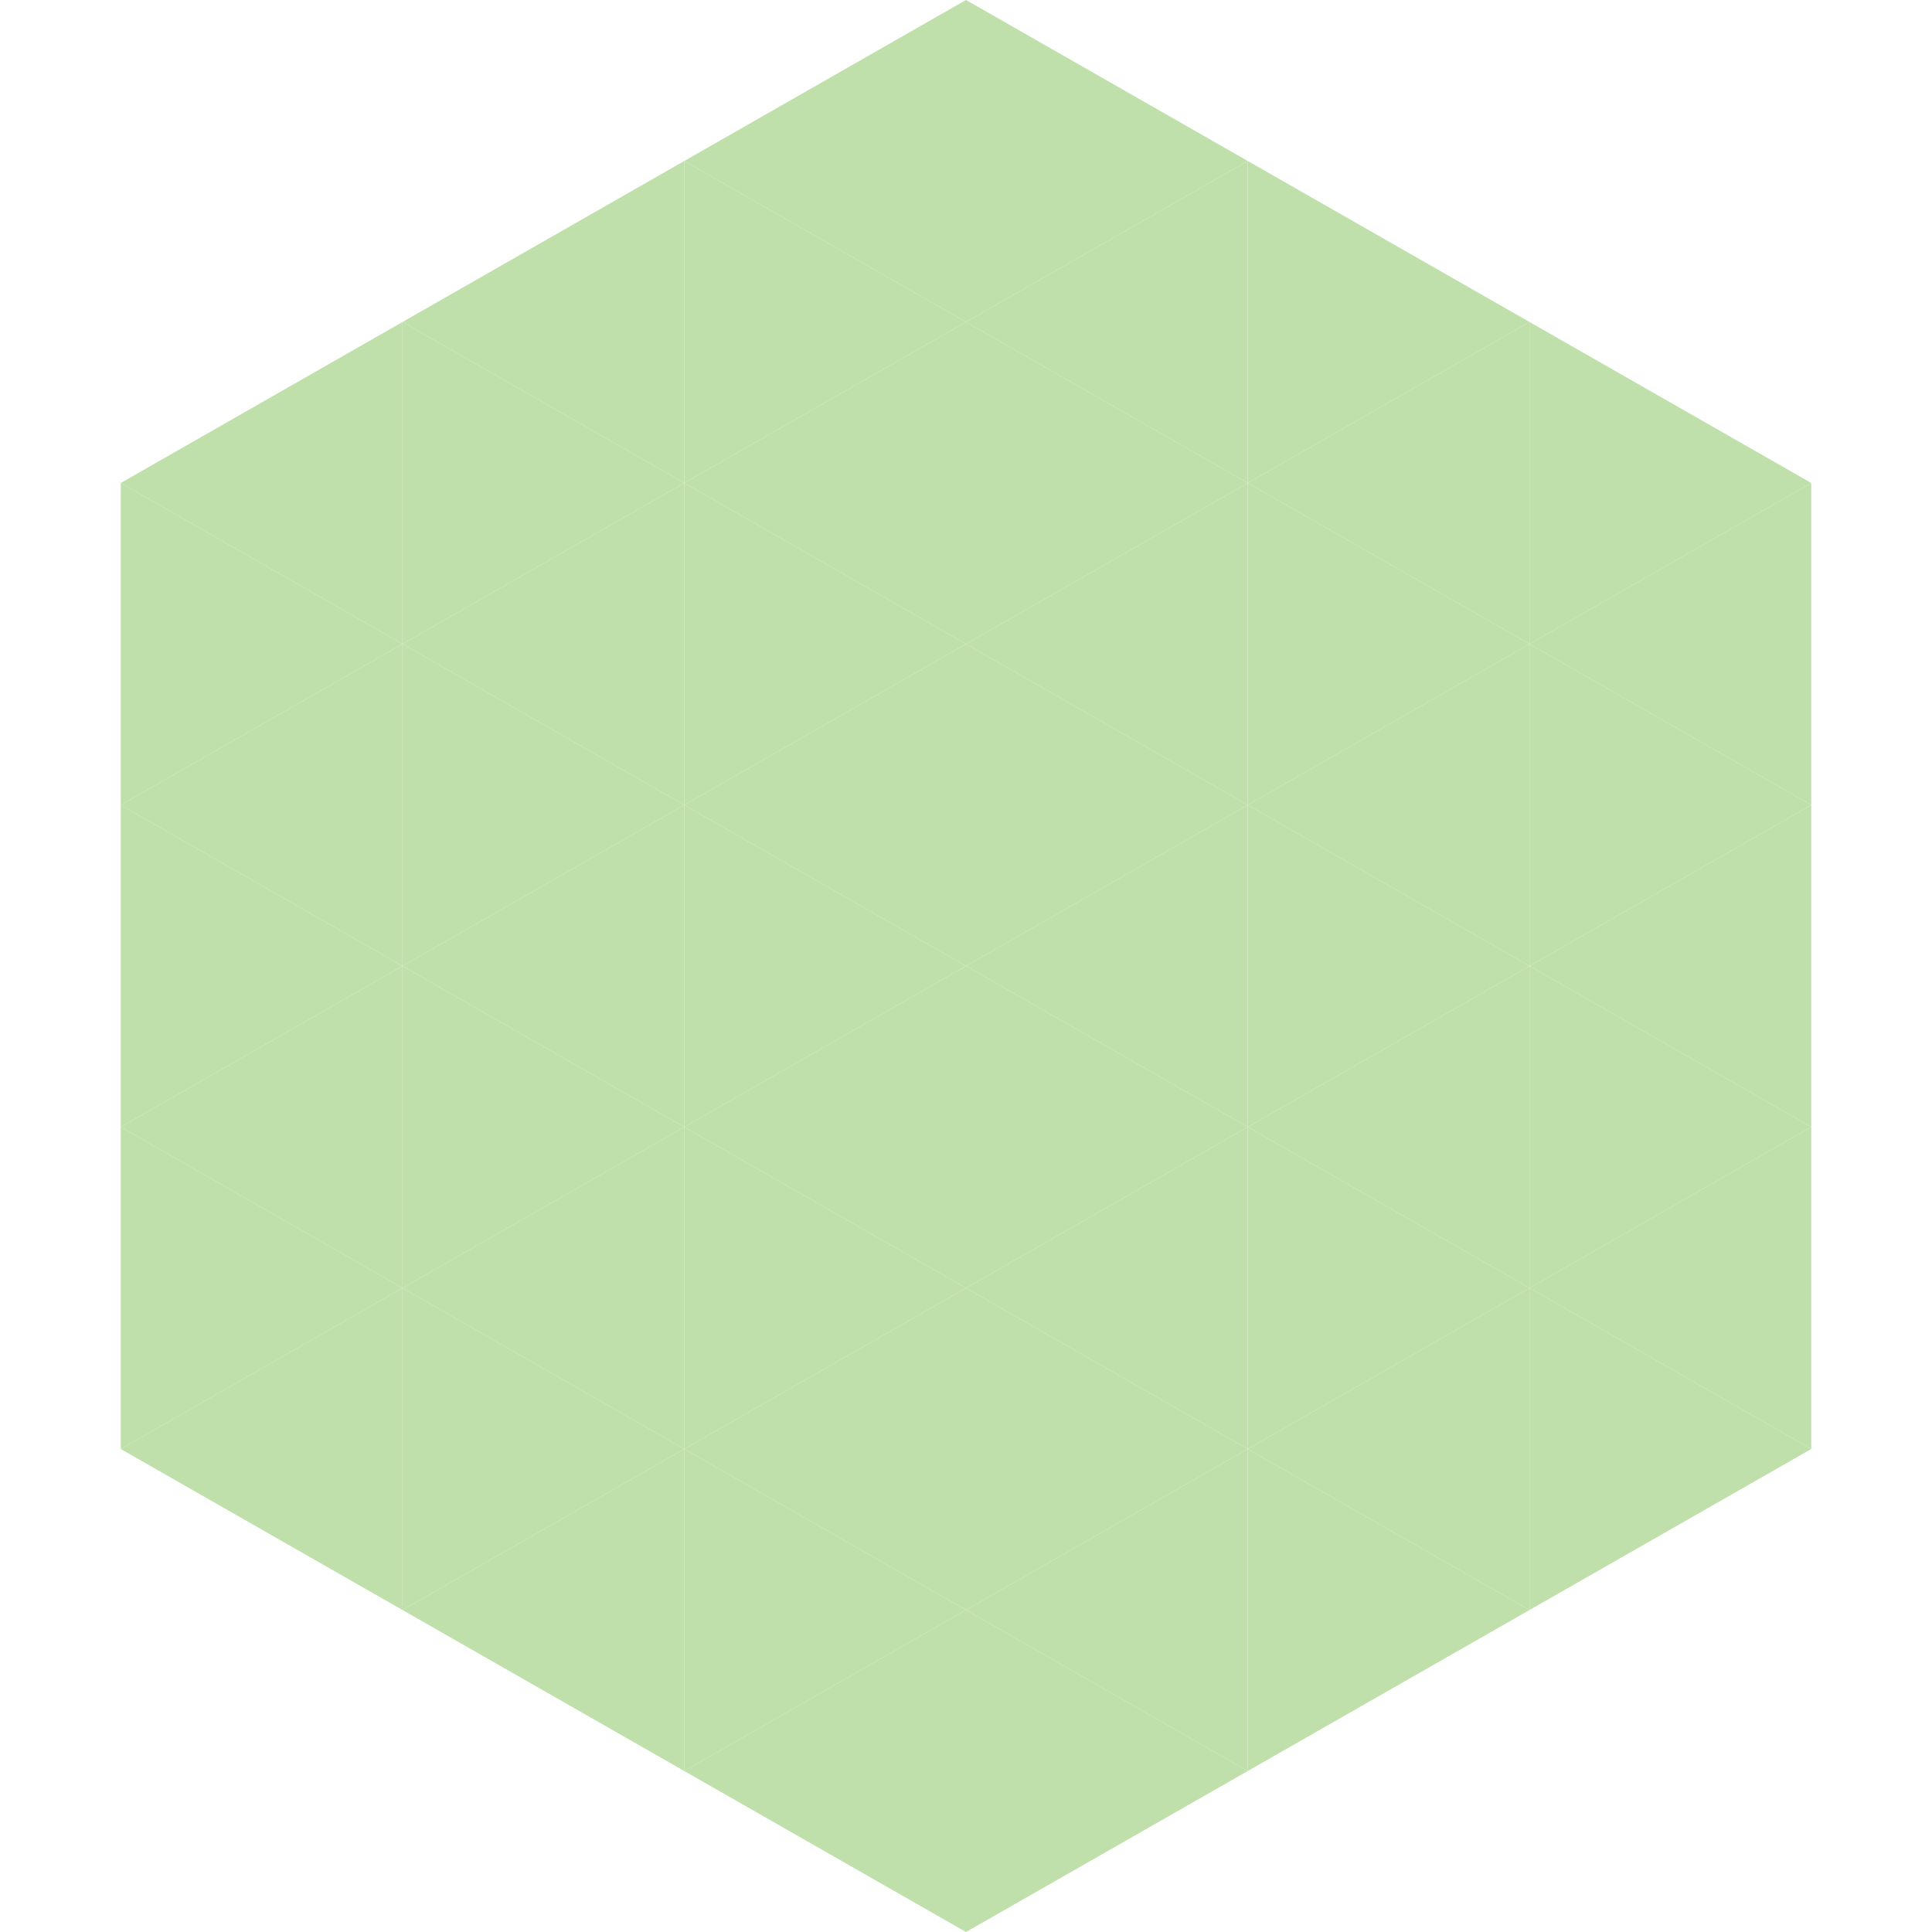
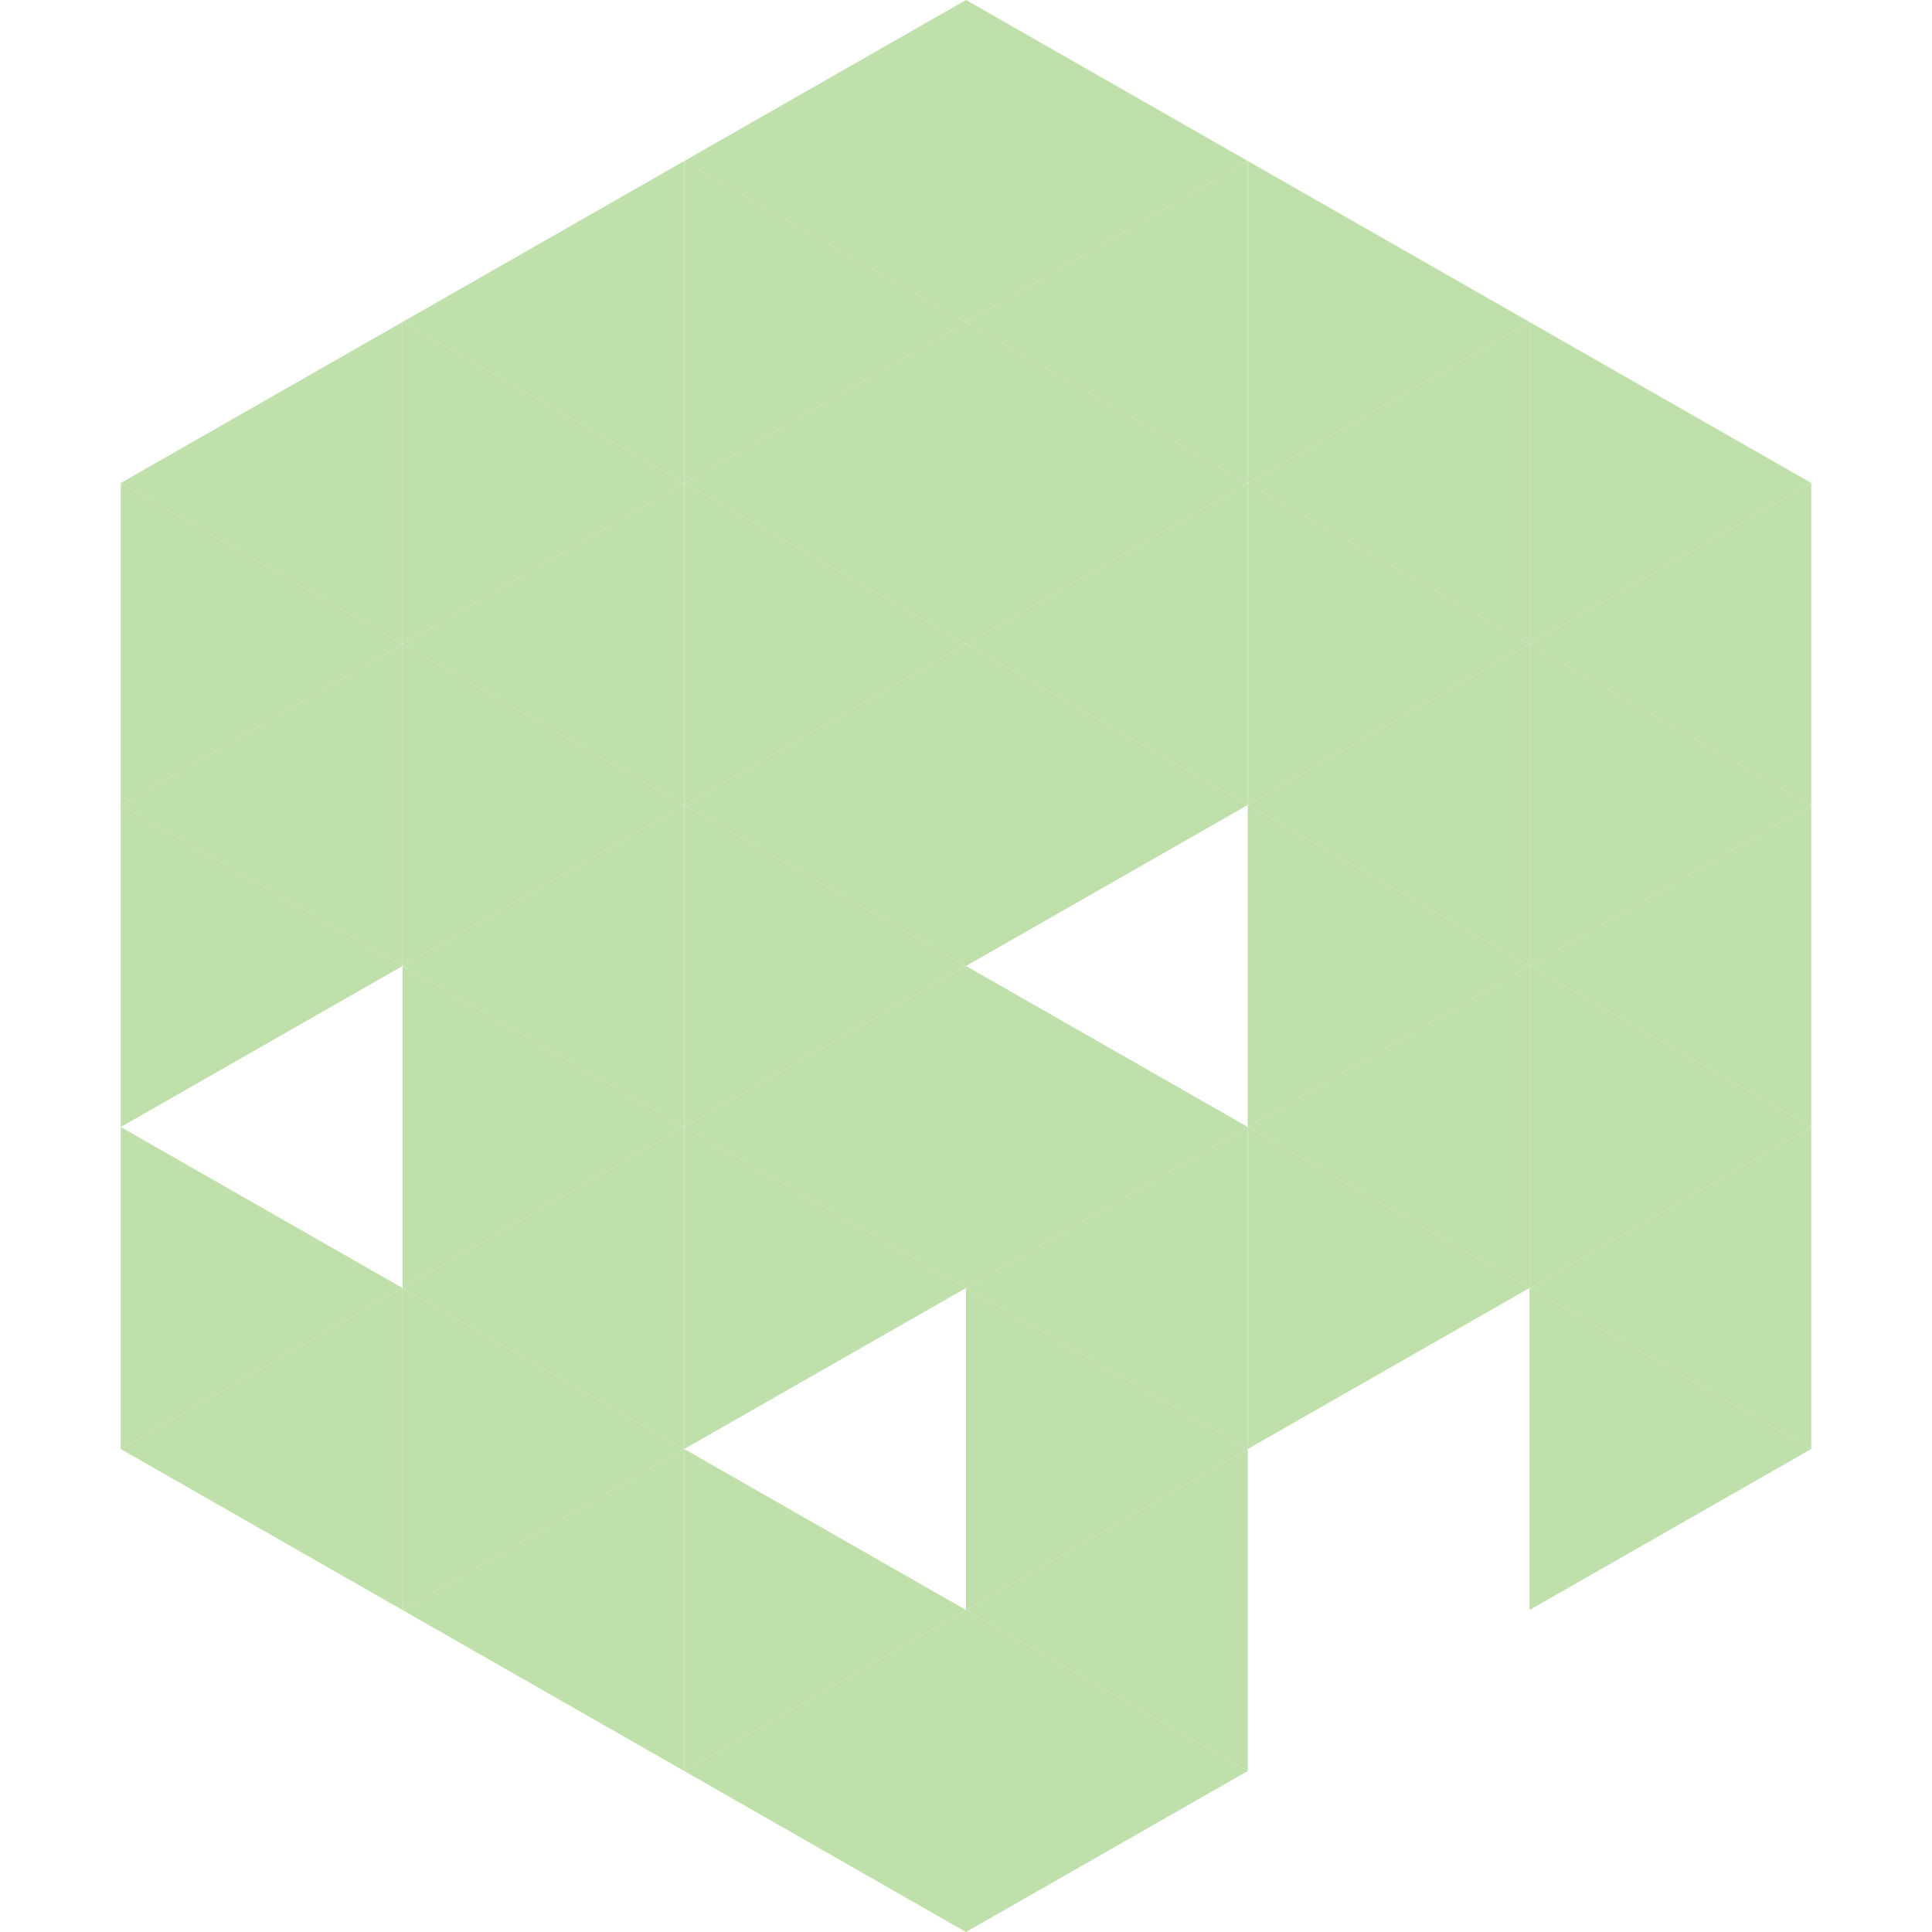
<svg xmlns="http://www.w3.org/2000/svg" width="240" height="240">
  <polygon points="50,40 15,60 50,80" style="fill:rgb(191,224,170)" />
  <polygon points="190,40 225,60 190,80" style="fill:rgb(191,224,170)" />
  <polygon points="15,60 50,80 15,100" style="fill:rgb(191,224,170)" />
  <polygon points="225,60 190,80 225,100" style="fill:rgb(191,224,170)" />
  <polygon points="50,80 15,100 50,120" style="fill:rgb(191,224,170)" />
  <polygon points="190,80 225,100 190,120" style="fill:rgb(191,224,170)" />
  <polygon points="15,100 50,120 15,140" style="fill:rgb(191,224,170)" />
  <polygon points="225,100 190,120 225,140" style="fill:rgb(191,224,170)" />
-   <polygon points="50,120 15,140 50,160" style="fill:rgb(191,224,170)" />
  <polygon points="190,120 225,140 190,160" style="fill:rgb(191,224,170)" />
  <polygon points="15,140 50,160 15,180" style="fill:rgb(191,224,170)" />
  <polygon points="225,140 190,160 225,180" style="fill:rgb(191,224,170)" />
  <polygon points="50,160 15,180 50,200" style="fill:rgb(191,224,170)" />
  <polygon points="190,160 225,180 190,200" style="fill:rgb(191,224,170)" />
  <polygon points="15,180 50,200 15,220" style="fill:rgb(255,255,255); fill-opacity:0" />
  <polygon points="225,180 190,200 225,220" style="fill:rgb(255,255,255); fill-opacity:0" />
  <polygon points="50,0 85,20 50,40" style="fill:rgb(255,255,255); fill-opacity:0" />
  <polygon points="190,0 155,20 190,40" style="fill:rgb(255,255,255); fill-opacity:0" />
  <polygon points="85,20 50,40 85,60" style="fill:rgb(191,224,170)" />
  <polygon points="155,20 190,40 155,60" style="fill:rgb(191,224,170)" />
  <polygon points="50,40 85,60 50,80" style="fill:rgb(191,224,170)" />
  <polygon points="190,40 155,60 190,80" style="fill:rgb(191,224,170)" />
  <polygon points="85,60 50,80 85,100" style="fill:rgb(191,224,170)" />
  <polygon points="155,60 190,80 155,100" style="fill:rgb(191,224,170)" />
  <polygon points="50,80 85,100 50,120" style="fill:rgb(191,224,170)" />
  <polygon points="190,80 155,100 190,120" style="fill:rgb(191,224,170)" />
  <polygon points="85,100 50,120 85,140" style="fill:rgb(191,224,170)" />
  <polygon points="155,100 190,120 155,140" style="fill:rgb(191,224,170)" />
  <polygon points="50,120 85,140 50,160" style="fill:rgb(191,224,170)" />
  <polygon points="190,120 155,140 190,160" style="fill:rgb(191,224,170)" />
  <polygon points="85,140 50,160 85,180" style="fill:rgb(191,224,170)" />
  <polygon points="155,140 190,160 155,180" style="fill:rgb(191,224,170)" />
  <polygon points="50,160 85,180 50,200" style="fill:rgb(191,224,170)" />
-   <polygon points="190,160 155,180 190,200" style="fill:rgb(191,224,170)" />
  <polygon points="85,180 50,200 85,220" style="fill:rgb(191,224,170)" />
-   <polygon points="155,180 190,200 155,220" style="fill:rgb(191,224,170)" />
  <polygon points="120,0 85,20 120,40" style="fill:rgb(191,224,170)" />
  <polygon points="120,0 155,20 120,40" style="fill:rgb(191,224,170)" />
  <polygon points="85,20 120,40 85,60" style="fill:rgb(191,224,170)" />
  <polygon points="155,20 120,40 155,60" style="fill:rgb(191,224,170)" />
  <polygon points="120,40 85,60 120,80" style="fill:rgb(191,224,170)" />
  <polygon points="120,40 155,60 120,80" style="fill:rgb(191,224,170)" />
  <polygon points="85,60 120,80 85,100" style="fill:rgb(191,224,170)" />
  <polygon points="155,60 120,80 155,100" style="fill:rgb(191,224,170)" />
  <polygon points="120,80 85,100 120,120" style="fill:rgb(191,224,170)" />
  <polygon points="120,80 155,100 120,120" style="fill:rgb(191,224,170)" />
  <polygon points="85,100 120,120 85,140" style="fill:rgb(191,224,170)" />
-   <polygon points="155,100 120,120 155,140" style="fill:rgb(191,224,170)" />
  <polygon points="120,120 85,140 120,160" style="fill:rgb(191,224,170)" />
  <polygon points="120,120 155,140 120,160" style="fill:rgb(191,224,170)" />
  <polygon points="85,140 120,160 85,180" style="fill:rgb(191,224,170)" />
  <polygon points="155,140 120,160 155,180" style="fill:rgb(191,224,170)" />
-   <polygon points="120,160 85,180 120,200" style="fill:rgb(191,224,170)" />
  <polygon points="120,160 155,180 120,200" style="fill:rgb(191,224,170)" />
  <polygon points="85,180 120,200 85,220" style="fill:rgb(191,224,170)" />
  <polygon points="155,180 120,200 155,220" style="fill:rgb(191,224,170)" />
  <polygon points="120,200 85,220 120,240" style="fill:rgb(191,224,170)" />
  <polygon points="120,200 155,220 120,240" style="fill:rgb(191,224,170)" />
  <polygon points="85,220 120,240 85,260" style="fill:rgb(255,255,255); fill-opacity:0" />
  <polygon points="155,220 120,240 155,260" style="fill:rgb(255,255,255); fill-opacity:0" />
</svg>